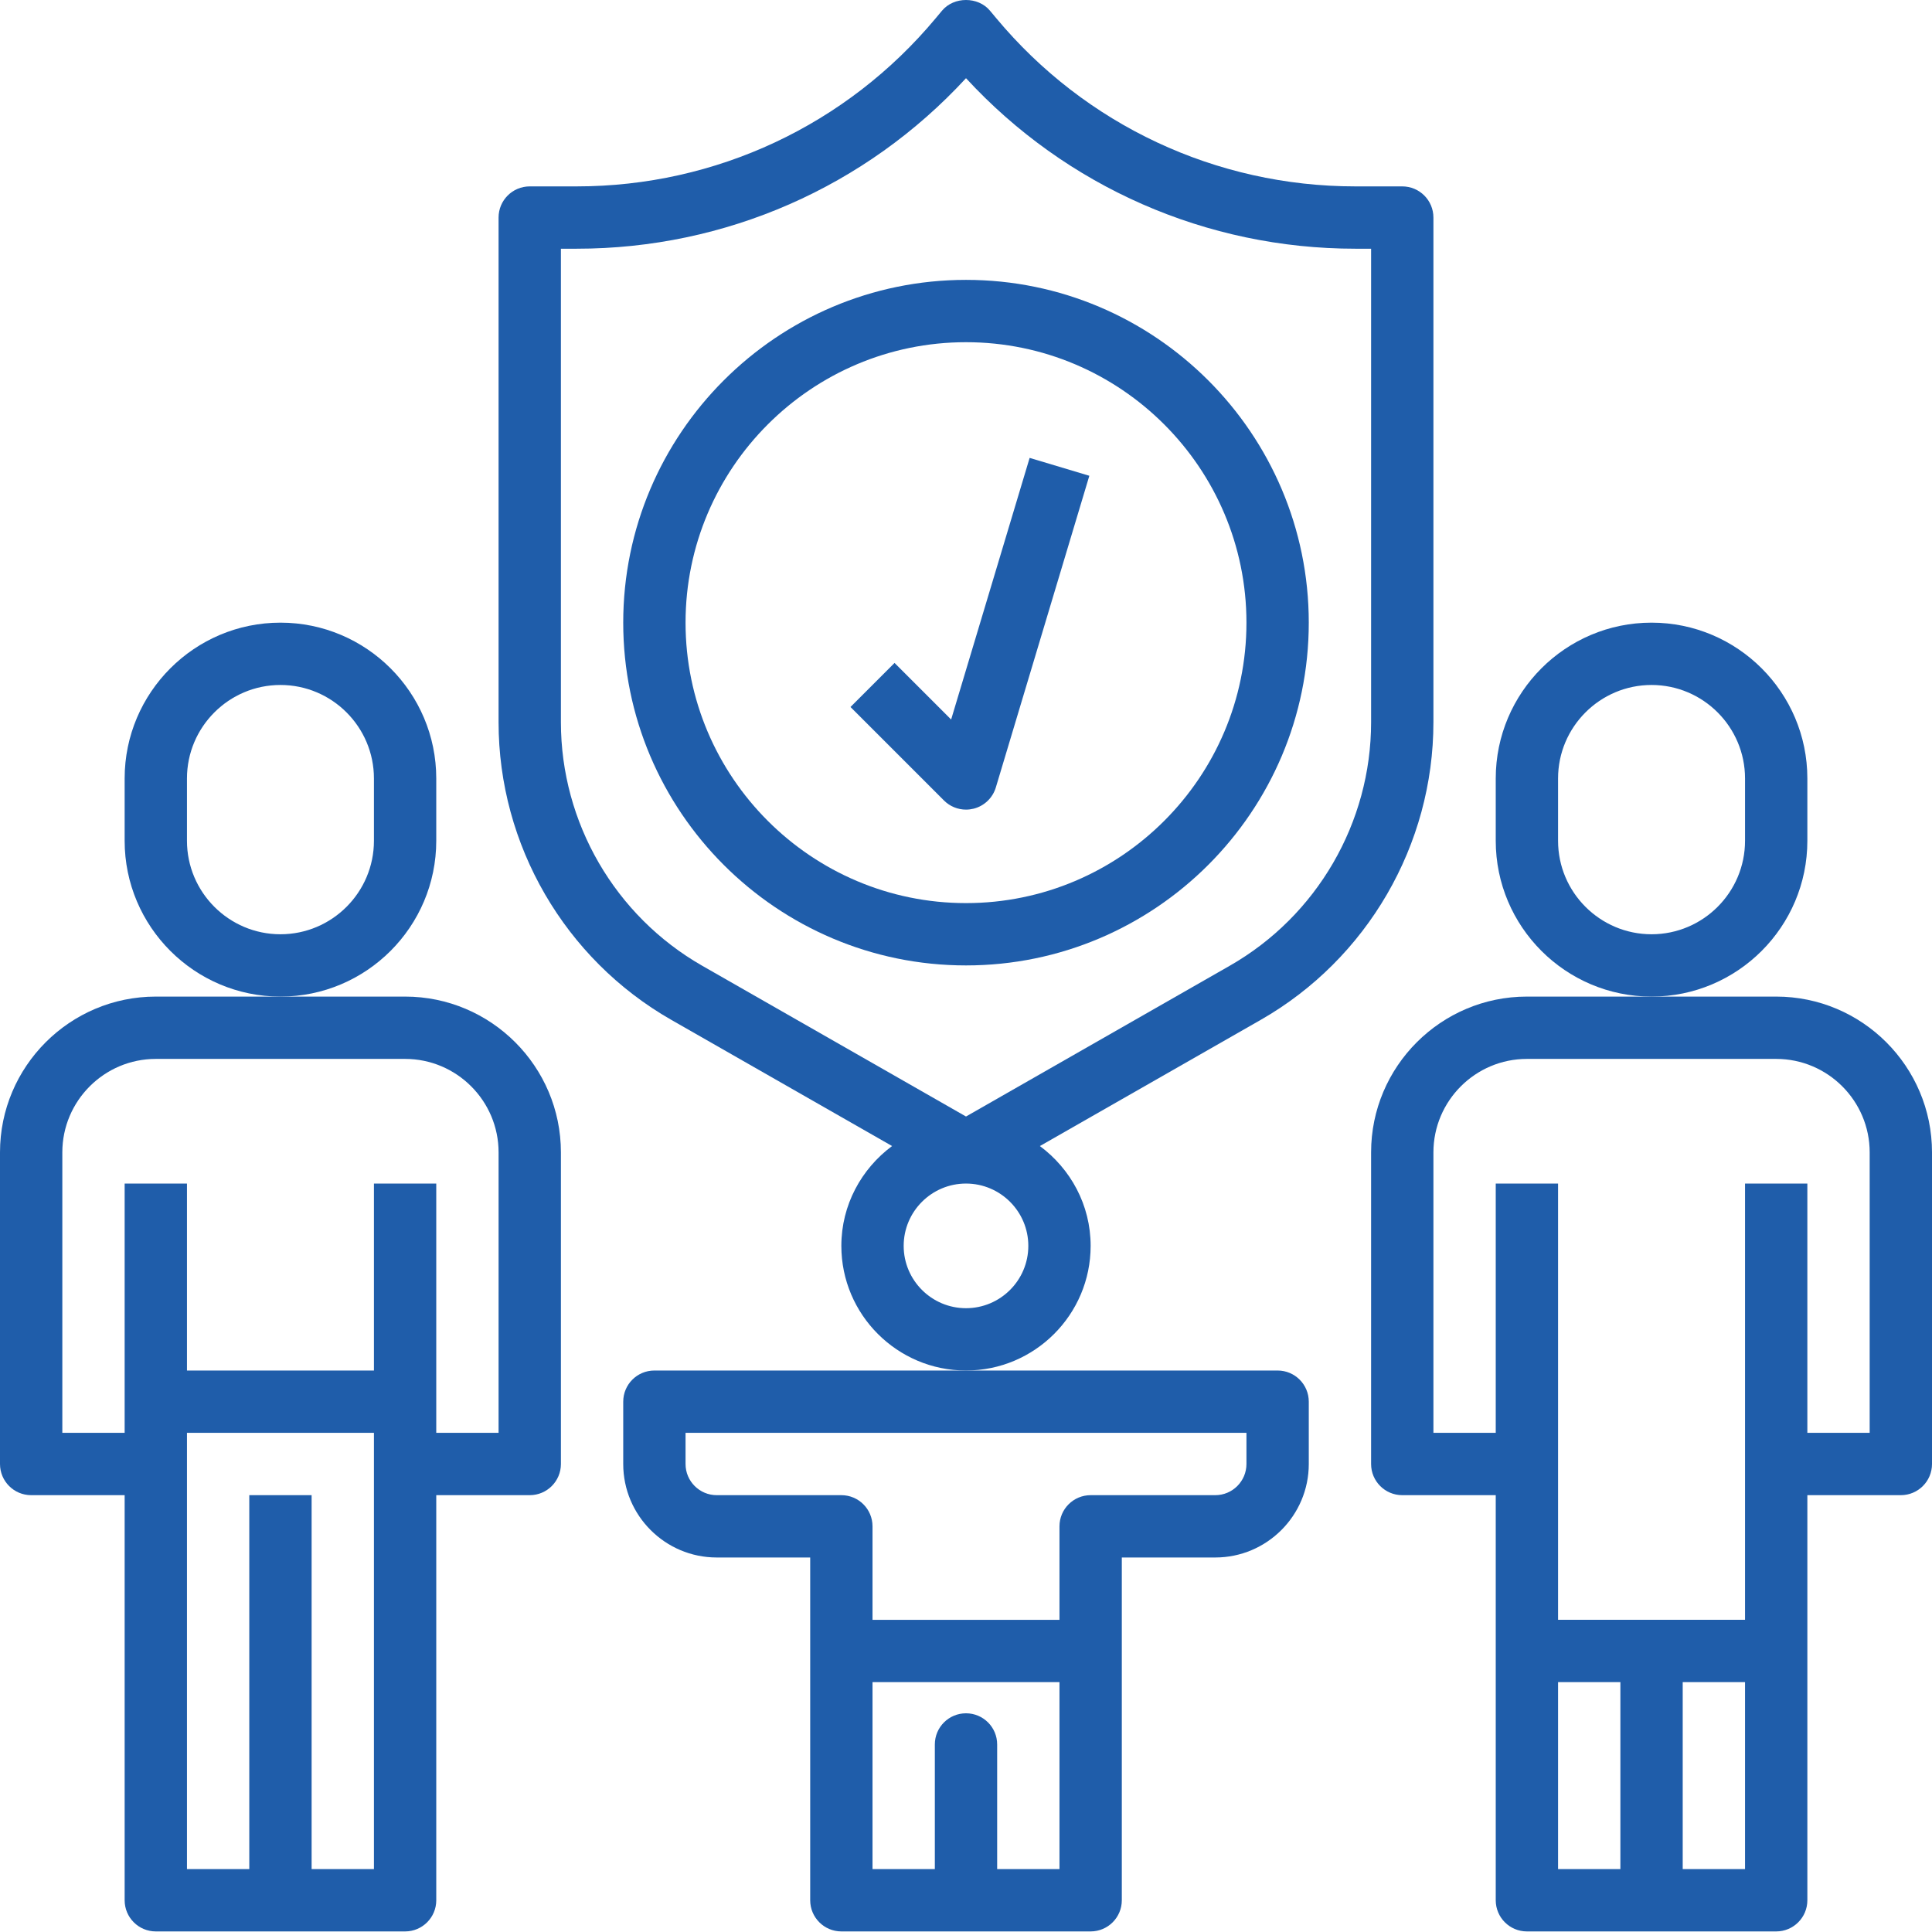
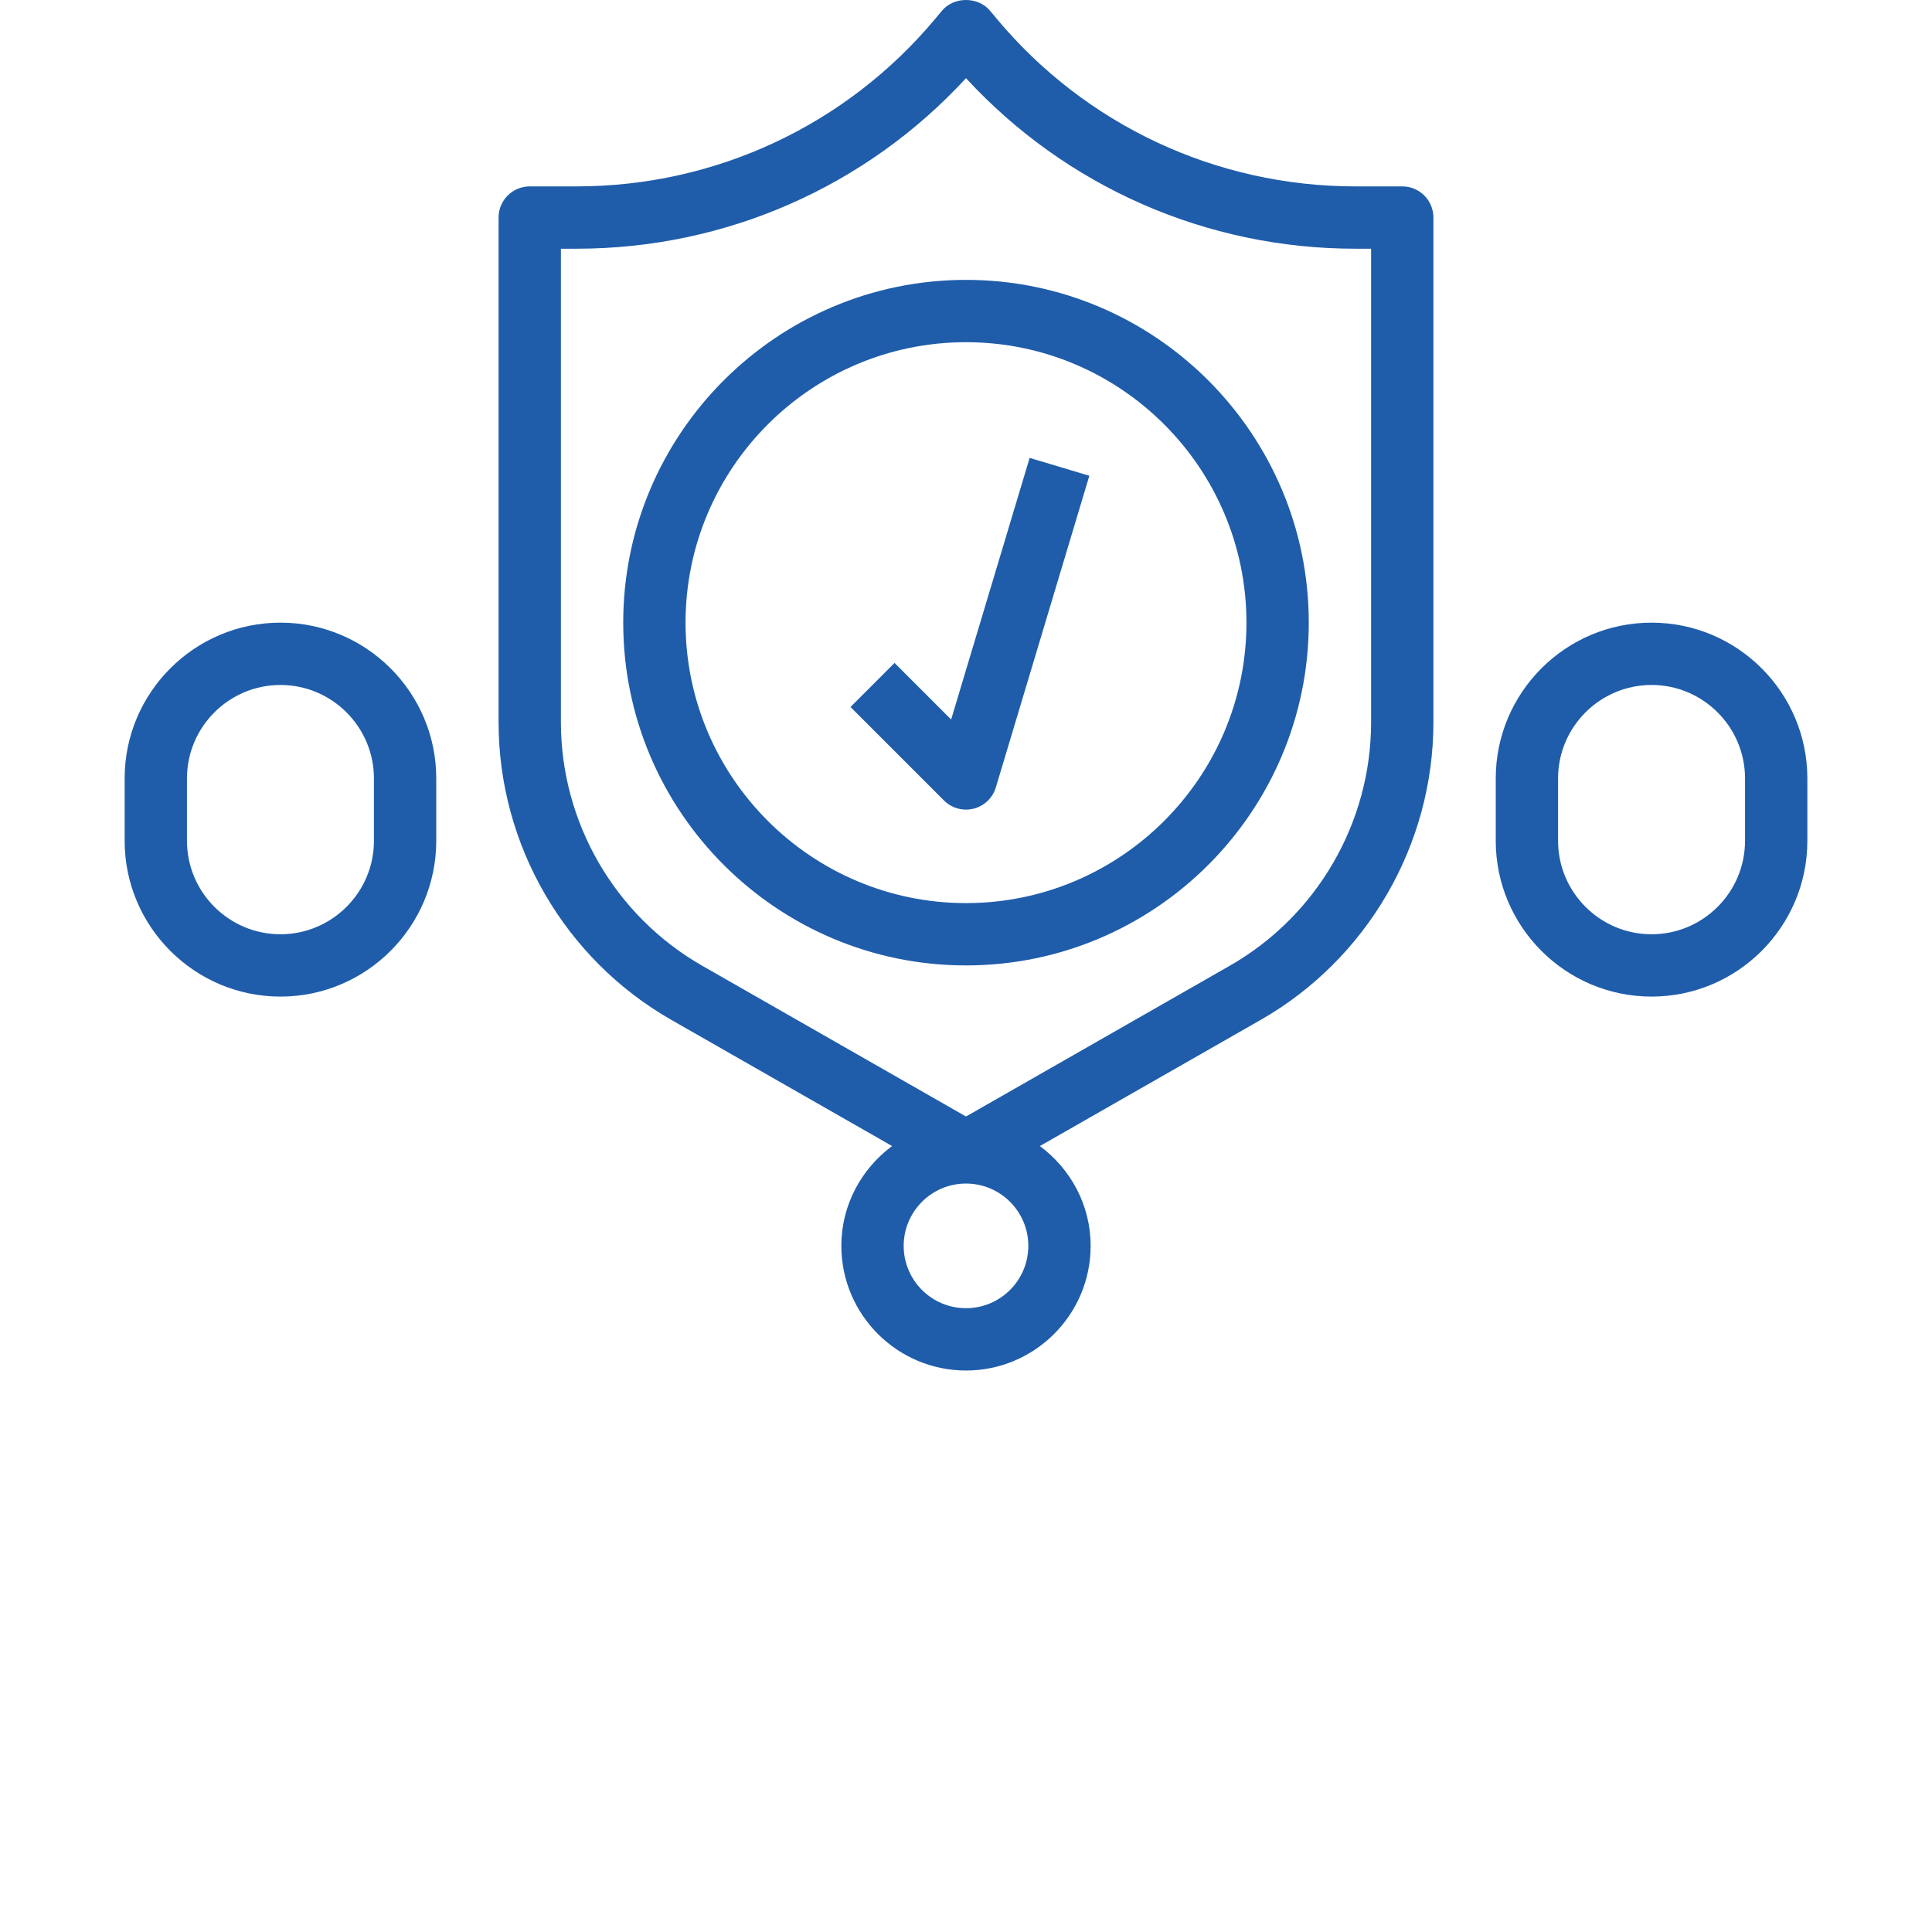
<svg xmlns="http://www.w3.org/2000/svg" height="512px" viewBox="0 0 496 496" width="512px" class="">
  <g>
    <path d="m112 215.852v-16c0-22.059-17.945-40-40-40s-40 17.941-40 40v16c0 22.055 17.945 40 40 40s40-17.945 40-40zm-16 0c0 13.23-10.77 24-24 24s-24-10.77-24-24v-16c0-13.234 10.77-24 24-24s24 10.766 24 24zm0 0" data-original="#000000" class="active-path" data-old_color="#000000" fill="#1F5DAA" />
-     <path d="m160 359.852v16c0 13.23 10.77 24 24 24h24v88c0 4.422 3.586 8 8 8h64c4.414 0 8-3.578 8-8v-88h24c13.23 0 24-10.77 24-24v-16c0-4.426-3.586-8-8-8h-160c-4.414 0-8 3.574-8 8zm96 120v-32c0-4.426-3.586-8-8-8s-8 3.574-8 8v32h-16v-48h48v48zm-80-112h144v8c0 4.414-3.594 8-8 8h-32c-4.414 0-8 3.574-8 8v24h-48v-24c0-4.426-3.586-8-8-8h-32c-4.406 0-8-3.586-8-8zm0 0" data-original="#000000" class="active-path" data-old_color="#000000" fill="#1F5DAA" />
-     <path d="m104 255.852h-64c-22.055 0-40 17.941-40 40v80c0 4.422 3.586 8 8 8h24v104c0 4.422 3.586 8 8 8h64c4.414 0 8-3.578 8-8v-104h24c4.414 0 8-3.578 8-8v-80c0-22.059-17.945-40-40-40zm-24 224v-96h-16v96h-16v-112h48v112zm48-112h-16v-64h-16v48h-48v-48h-16v64h-16v-72c0-13.234 10.77-24 24-24h64c13.23 0 24 10.766 24 24zm0 0" data-original="#000000" class="active-path" data-old_color="#000000" fill="#1F5DAA" />
    <path d="m464 215.852v-16c0-22.059-17.945-40-40-40s-40 17.941-40 40v16c0 22.055 17.945 40 40 40s40-17.945 40-40zm-16 0c0 13.23-10.77 24-24 24s-24-10.77-24-24v-16c0-13.234 10.77-24 24-24s24 10.766 24 24zm0 0" data-original="#000000" class="active-path" data-old_color="#000000" fill="#1F5DAA" />
-     <path d="m456 255.852h-64c-22.055 0-40 17.941-40 40v80c0 4.422 3.586 8 8 8h24v104c0 4.422 3.586 8 8 8h64c4.414 0 8-3.578 8-8v-104h24c4.414 0 8-3.578 8-8v-80c0-22.059-17.945-40-40-40zm-56 176h16v48h-16zm32 48v-48h16v48zm48-112h-16v-64h-16v112h-48v-112h-16v64h-16v-72c0-13.234 10.77-24 24-24h64c13.23 0 24 10.766 24 24zm0 0" data-original="#000000" class="active-path" data-old_color="#000000" fill="#1F5DAA" />
    <path d="m368 185.418v-129.566c0-4.426-3.586-8-8-8h-12.047c-35.723 0-69.32-15.738-92.184-43.176l-1.625-1.945c-3.039-3.641-9.25-3.641-12.289 0l-1.625 1.945c-22.863 27.438-56.461 43.176-92.184 43.176h-12.047c-4.414 0-8 3.574-8 8v129.566c0 31.504 16.992 60.785 44.336 76.406l56.688 32.395c-7.855 5.84-13.023 15.109-13.023 25.633 0 17.645 14.352 32 32 32s32-14.355 32-32c0-10.523-5.168-19.793-13.031-25.625l56.688-32.391c27.352-15.633 44.344-44.914 44.344-76.418zm-120 150.434c-8.824 0-16-7.176-16-16 0-8.824 7.176-16 16-16s16 7.176 16 16c0 8.824-7.176 16-16 16zm0-49.211-67.719-38.703c-22.379-12.793-36.281-36.742-36.281-62.52v-121.566h4.047c38.184 0 74.234-15.867 99.953-43.777 25.719 27.91 61.77 43.777 99.953 43.777h4.047v121.566c0 25.777-13.902 49.727-36.281 62.512zm0 0" data-original="#000000" class="active-path" data-old_color="#000000" fill="#1F5DAA" />
-     <path d="m248 71.852c-48.52 0-88 39.477-88 88 0 48.52 39.48 88 88 88s88-39.48 88-88c0-48.523-39.48-88-88-88zm0 160c-39.695 0-72-32.297-72-72 0-39.707 32.305-72 72-72s72 32.293 72 72c0 39.703-32.305 72-72 72zm0 0" data-original="#000000" class="active-path" data-old_color="#000000" fill="#1F5DAA" />
+     <path d="m248 71.852c-48.52 0-88 39.477-88 88 0 48.52 39.48 88 88 88s88-39.48 88-88c0-48.523-39.48-88-88-88zm0 160c-39.695 0-72-32.297-72-72 0-39.707 32.305-72 72-72s72 32.293 72 72c0 39.703-32.305 72-72 72z" data-original="#000000" class="active-path" data-old_color="#000000" fill="#1F5DAA" />
    <path d="m244.184 184.723-14.527-14.527-11.312 11.312 24 24c1.52 1.52 3.559 2.344 5.656 2.344.656 0 1.312-.082 1.961-.242 2.727-.688 4.895-2.766 5.703-5.465l24-80-15.328-4.59zm0 0" data-original="#000000" class="active-path" data-old_color="#000000" fill="#1F5DAA" />
  </g>
</svg>